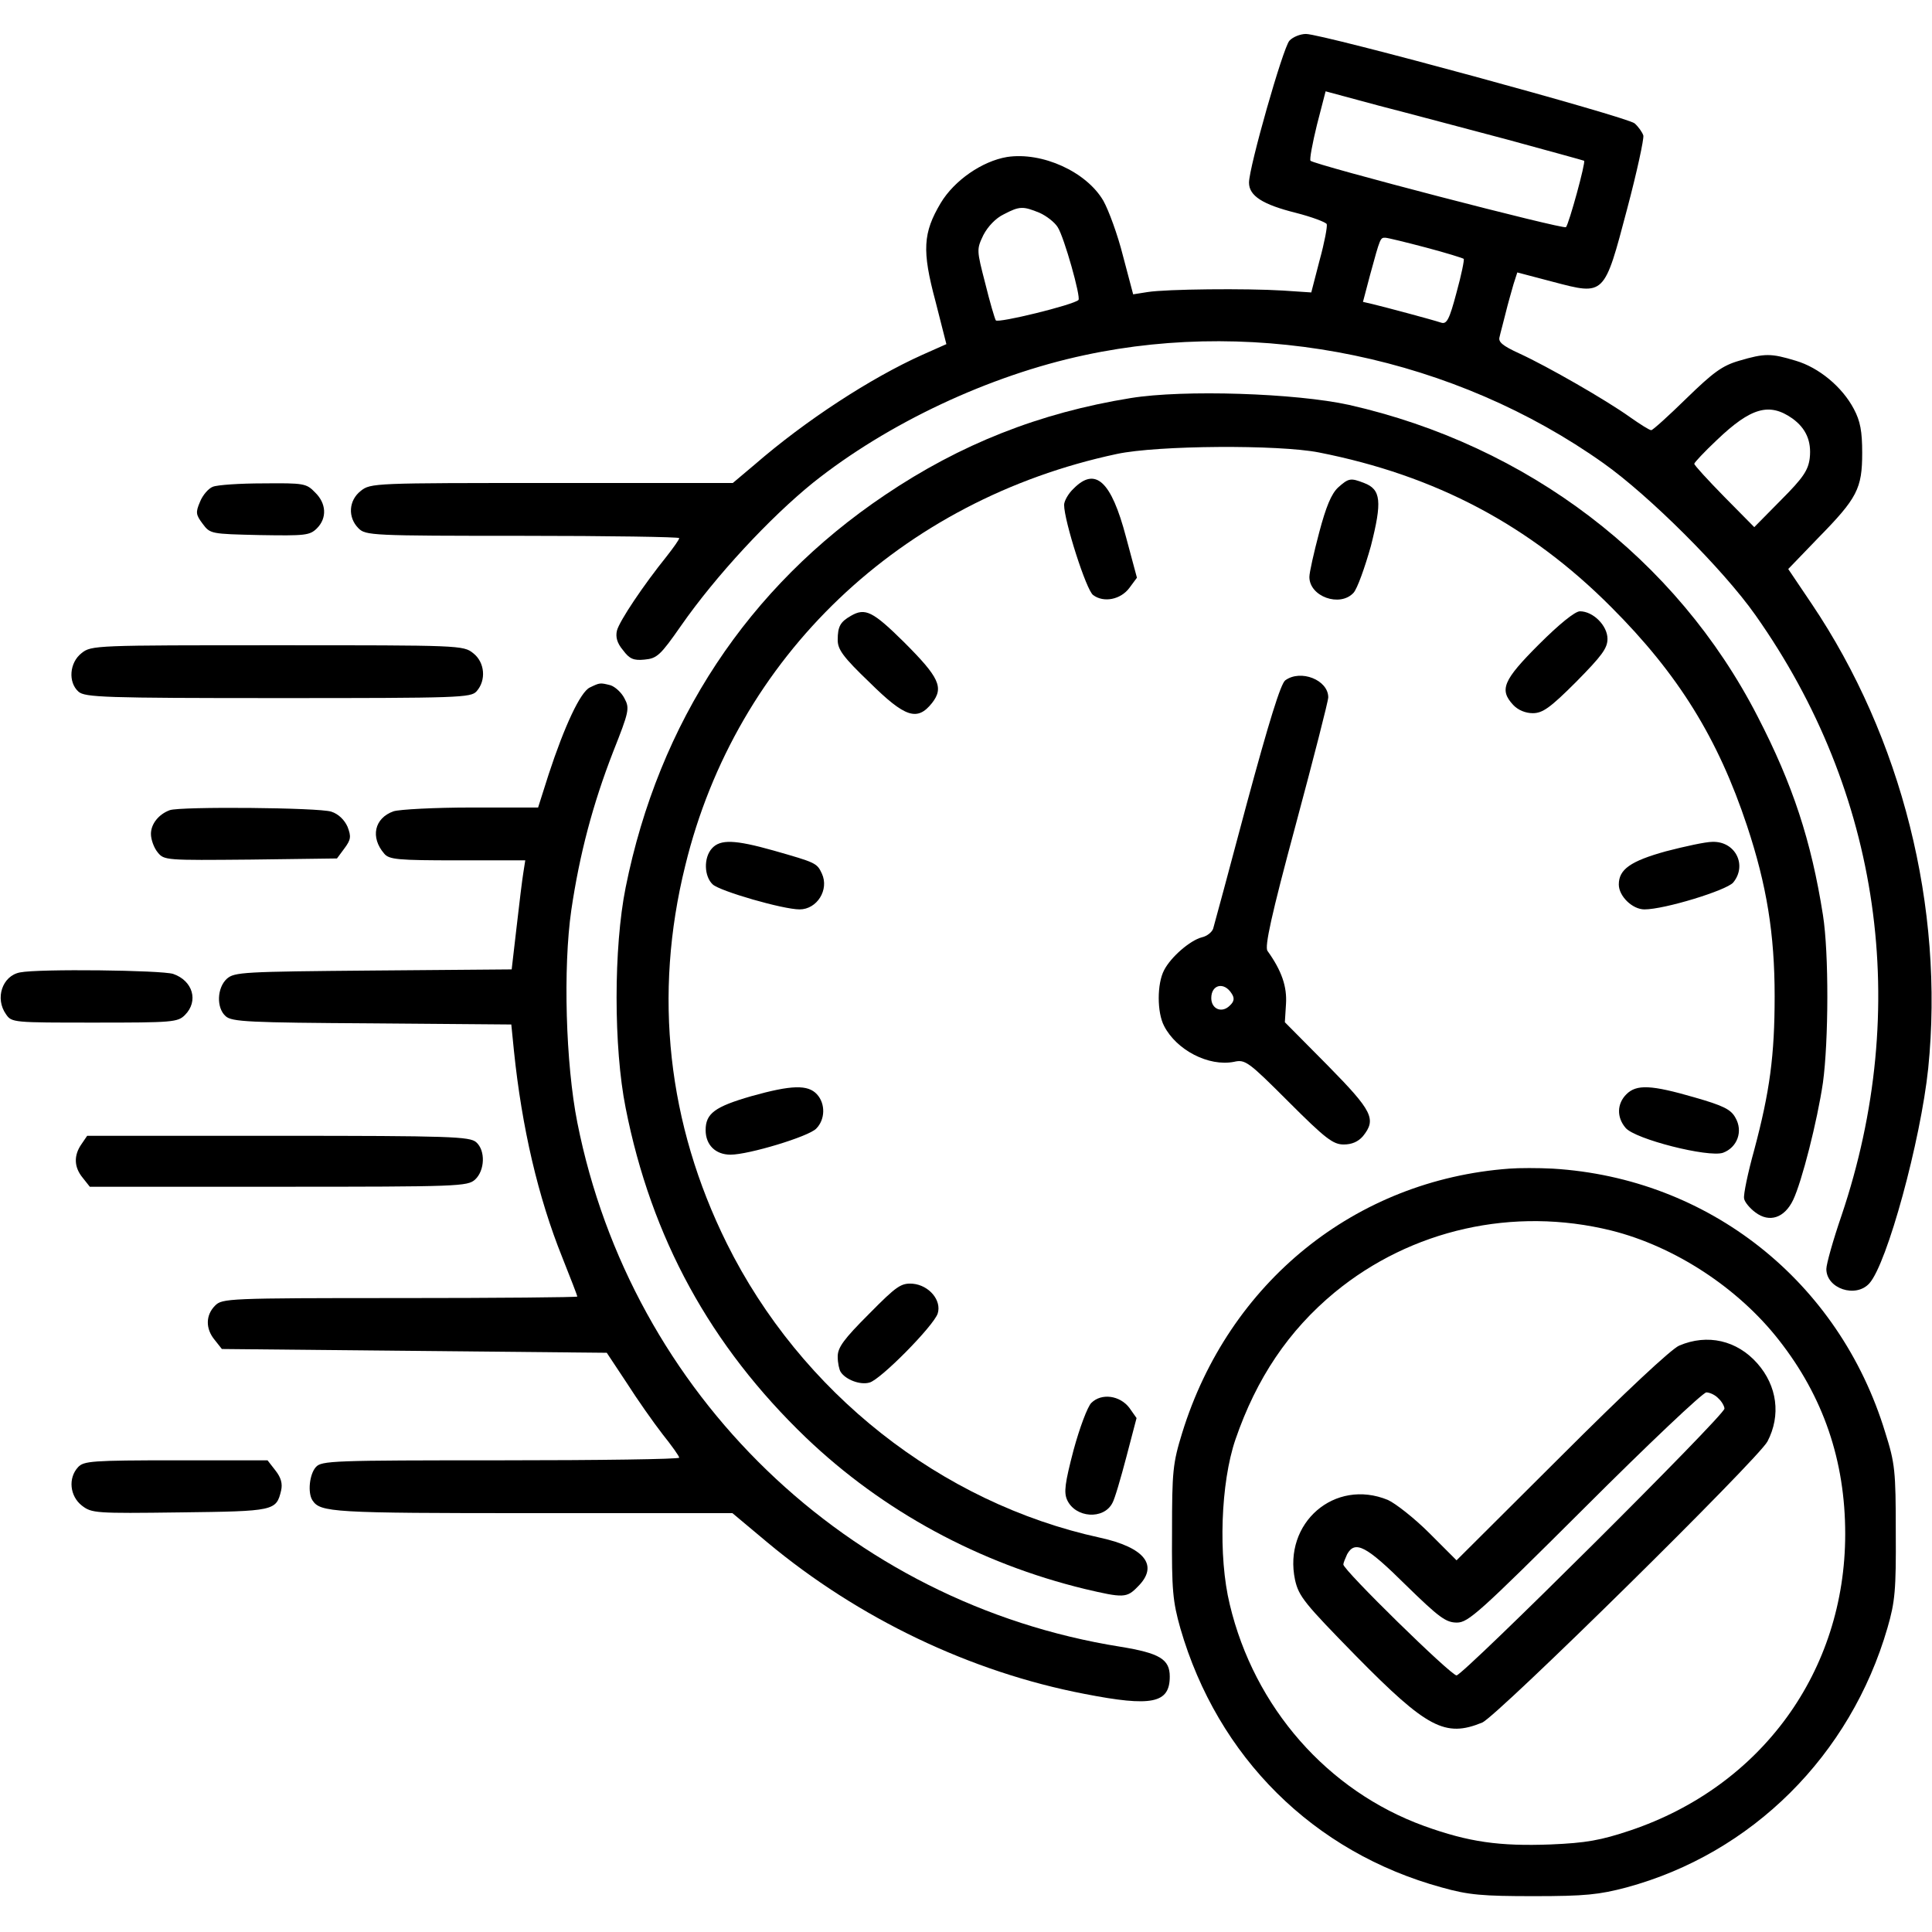
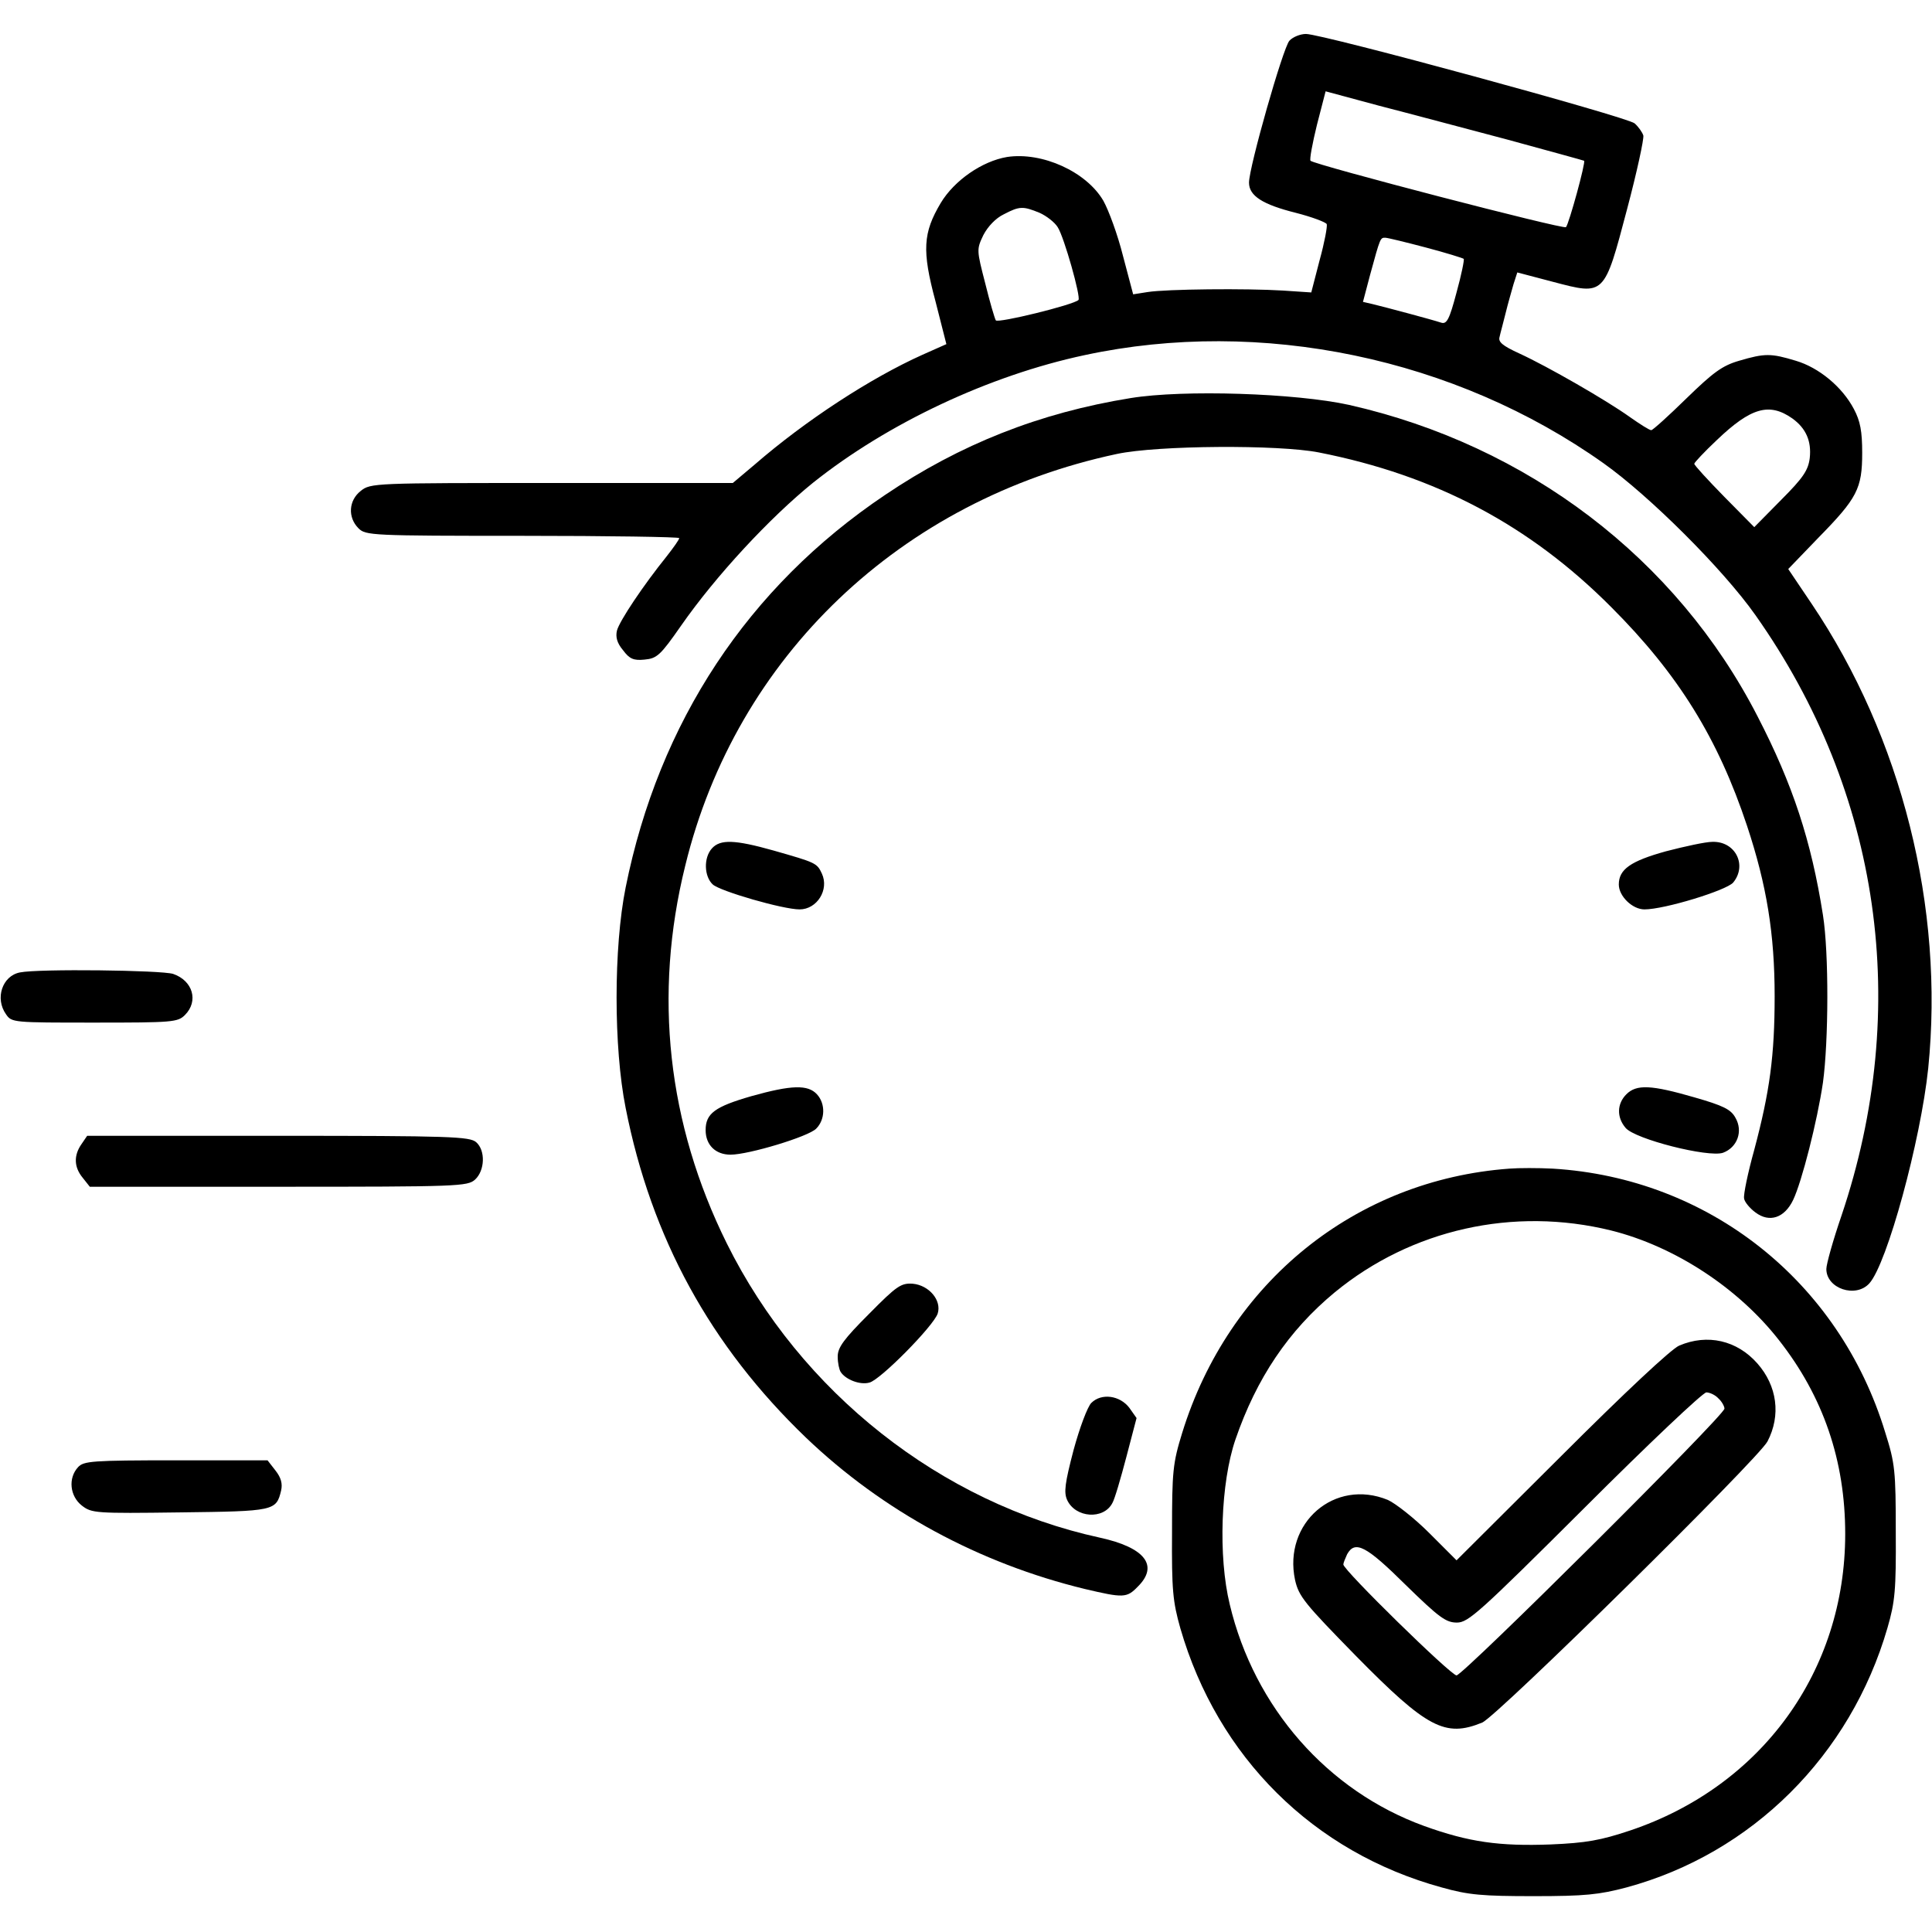
<svg xmlns="http://www.w3.org/2000/svg" width="682.667" height="682.667" version="1.0" viewBox="0 0 512 512">
  <path d="M341.7 10.8C340 12.7 331 44.3 331 48.4c0 3.5 3.6 5.8 12.4 8 4.3 1.1 8 2.5 8.2 3 .2.6-.6 4.9-1.9 9.6l-2.2 8.5-7.5-.5c-9.7-.6-30.9-.4-35.9.4l-3.8.6-2.7-10.2c-1.4-5.6-3.8-12.1-5.2-14.6-4.5-7.7-16.2-13-25.5-11.6-6.6 1.1-14 6.2-17.6 12.2-4.7 7.9-5 12.6-1.4 26l2.9 11.4-6.3 2.8c-13.8 6.2-31 17.4-44.6 29.2l-5.7 4.8h-48c-47 0-48 0-50.6 2.1-3.2 2.5-3.5 7-.6 9.9 1.9 1.9 3.3 2 43.5 2 22.8 0 41.5.3 41.5.6 0 .4-1.5 2.5-3.3 4.8-6.2 7.7-12.5 17.1-13.2 19.7-.4 1.7 0 3.3 1.6 5.2 1.7 2.3 2.8 2.8 5.7 2.5 3.3-.3 4.2-1.1 9.7-9 9.2-13.2 23.5-28.6 35-37.9 19.7-15.7 46.6-28.4 72-33.8 46.6-10 98.1.7 137.5 28.7 12.1 8.6 31.6 28 40.2 40.2 33.2 47 41.4 104.1 22.8 159.2-2.2 6.4-4 12.8-4 14.1 0 5.2 7.8 7.8 11.4 3.8 4.7-5.2 13.6-37.8 15.6-57 4.3-42.6-7-87.6-30.9-123.1l-6.2-9.2 7.9-8.2c10.4-10.6 11.7-13.1 11.7-22.6 0-5.7-.5-8.4-2.2-11.6-3.1-5.9-9.3-11-15.4-12.8-6.6-2-8.2-2-15 0-4.5 1.3-6.9 3.1-14 10-4.7 4.6-8.9 8.4-9.3 8.4-.5 0-3-1.6-5.7-3.5-6.3-4.5-21.8-13.4-29.2-16.8-4.6-2.1-5.7-3.1-5.3-4.4.2-1 1-3.8 1.6-6.3.6-2.5 1.6-5.9 2.1-7.7l1-3.1 9.5 2.5c13.7 3.6 13.5 3.8 19.6-19.3 2.6-9.8 4.5-18.6 4.3-19.5-.3-.9-1.3-2.3-2.3-3.2C431.3 31 350.5 9 346.1 9c-1.5 0-3.5.8-4.4 1.8zM399.5 37c11 3 20.1 5.5 20.3 5.6.5.3-4 16.7-4.8 17.6-.5.7-66.6-16.5-67.7-17.6-.3-.3.5-4.6 1.7-9.5l2.3-8.9 14.1 3.8c7.8 2 23.1 6.1 34.1 9zm-124 19.4c1.8.8 4 2.5 4.8 3.8 1.7 2.6 6.2 18.6 5.5 19.3-1.3 1.3-21.3 6.2-21.9 5.4-.3-.5-1.6-4.9-2.8-9.8-2.3-8.9-2.3-9-.5-12.8 1.2-2.3 3.3-4.5 5.4-5.5 4.2-2.2 5.1-2.2 9.5-.4zm102.4 9.2c5.3 1.4 9.8 2.8 10 3 .2.2-.6 4.2-1.9 8.9-1.9 7.2-2.6 8.5-4.1 8-2.4-.8-14.8-4.1-18.1-4.9l-2.6-.6 1.9-7.2c2.7-9.9 2.7-9.8 4-9.8.6 0 5.5 1.2 10.8 2.6zm97.1 45.3c3.6 2.6 5.1 6 4.6 10.5-.4 3.2-1.7 5.2-7.6 11.1l-7.1 7.2-8-8.1c-4.3-4.4-7.9-8.3-7.9-8.7 0-.3 2.7-3.2 6-6.3 9-8.6 13.9-10 20-5.7z" />
  <path d="M299.6 105.5c-24.1 3.9-45.1 12.2-65.1 25.7-36.3 24.4-59.9 60.2-68.7 104-3.2 15.9-3.2 42.4 0 58.4 6.8 34.5 22.5 63.1 47.8 87.4 20.4 19.5 45.9 33.3 73.9 40.1 10.2 2.4 11.1 2.4 14-.6 5.7-5.6 1.9-10.4-10-13-42.2-9.2-79.3-38.5-98.9-78-15.7-31.7-19.5-65.8-11-100.1 13.5-55.4 57.1-96.9 114.4-109.1 10.8-2.3 42.8-2.5 53.5-.4 31 6.1 55.9 19.3 77.5 41 17.8 17.8 28.3 34.8 36 58 5.2 15.7 7.3 28.6 7.3 45.1 0 15.8-1.3 25.3-5.4 40.7-1.7 6.1-2.9 11.9-2.7 12.9.1.9 1.5 2.6 3 3.7 3.7 2.8 7.7 1.5 10-3.3s6.4-20.9 7.9-31.1c1.5-11 1.6-34.3 0-44.4-3.1-19.7-8-34.6-17.3-52.6-21.5-41.9-61-71.9-108.3-82.6-14.1-3.1-43.8-4.1-57.9-1.8z" />
-   <path d="M284.5 129.5c-1.4 1.3-2.5 3.3-2.5 4.3 0 4.2 5.9 22.7 7.7 23.9 2.8 2.1 7.3 1.2 9.6-1.9l2-2.7-2.9-10.8c-3.9-14.8-8.1-18.7-13.9-12.8zM354.6 129.2c-1.8 1.7-3.2 5.1-5 11.9-1.4 5.3-2.6 10.6-2.6 11.8 0 5.2 8.1 8.1 11.7 4.2 1-1.1 3-6.7 4.6-12.4 3-11.8 2.7-15-1.8-16.7-3.6-1.4-4.1-1.3-6.9 1.2zM56.4 129c-1.1.4-2.7 2.2-3.4 4-1.2 2.8-1.1 3.4.7 5.8 2 2.7 2.2 2.7 15.1 3 12.1.2 13.3.1 15.2-1.8 2.7-2.7 2.5-6.6-.5-9.5-2.3-2.4-3-2.5-13.7-2.4-6.2 0-12.2.4-13.4.9zM225.5 163.2c-2.8 1.6-3.5 2.8-3.5 6.4 0 2.5 1.4 4.5 8.4 11.2 9.5 9.4 12.7 10.4 16.6 5.5 3.2-4.1 1.9-6.8-7.4-16.1-8.3-8.2-10.3-9.2-14.1-7zM407.8 170.8c-9.5 9.5-10.5 12-6.8 16 1.3 1.4 3.3 2.2 5.2 2.2 2.6 0 4.6-1.4 11.5-8.3 6.8-6.9 8.3-8.9 8.3-11.4 0-3.5-3.8-7.3-7.3-7.3-1.3 0-5.5 3.4-10.9 8.8zM21.6 173.1c-3.2 2.5-3.6 7.7-.8 10.2 1.7 1.5 6.8 1.7 52.9 1.7 48.1 0 51.1-.1 52.6-1.8 2.6-2.9 2.2-7.7-.9-10.1-2.6-2.1-3.6-2.1-51.9-2.1s-49.3 0-51.9 2.1zM340.6 180.3c-1.2.9-4.3 10.9-10.2 32.7-4.6 17.3-8.6 32.1-8.9 33.1-.3.9-1.6 2-3 2.3-3.1.8-8.2 5.2-10 8.7-1.9 3.6-1.9 11.2 0 14.8 3.3 6.4 11.8 10.8 18.5 9.5 3-.7 3.8-.1 14.5 10.6 9.8 9.8 11.8 11.3 14.6 11.3 2.1 0 3.8-.7 5.1-2.2 3.6-4.5 2.6-6.6-9.4-18.8l-11.3-11.4.3-4.8c.3-4.6-1.1-8.8-4.9-14.1-.8-1.1 1-9.4 7.5-33.5 4.7-17.5 8.6-32.7 8.6-33.7 0-4.6-7.3-7.5-11.4-4.5zm-14.2 83c.8 1.2.7 2.1-.5 3.2-2.1 2.1-4.9.9-4.9-2 0-3.6 3.4-4.4 5.4-1.2zM156.3 182.2c-2.5 1.2-6.7 10.2-10.9 23l-2.8 8.8h-17.7c-9.7 0-19 .5-20.6 1-5.1 1.8-6.2 6.9-2.5 11.2 1.3 1.6 3.6 1.8 19.5 1.8h17.9l-.5 3.2c-.3 1.8-1.1 8.3-1.8 14.5l-1.3 11.2-36.7.3c-34.5.3-36.8.4-38.8 2.2-2.6 2.4-2.8 7.7-.3 9.9 1.6 1.5 6.2 1.7 38.8 1.9l36.9.3.7 7c2.1 20.3 6.4 38.8 12.8 54.7 2.2 5.5 4 10.2 4 10.4 0 .2-21.1.4-47 .4-45.7 0-47.1.1-49 2-2.5 2.5-2.6 6.1-.1 9.1l1.9 2.4 51 .5 51 .5 5.3 8c2.8 4.4 7.1 10.5 9.5 13.6 2.4 3 4.4 5.8 4.4 6.2 0 .4-21.3.7-47.3.7-44.6 0-47.5.1-49 1.8-1.7 1.9-2.2 6.8-.9 8.8 2.1 3.2 5.2 3.4 58.2 3.4h53.1l9.2 7.7c24.2 20.2 53.9 34.4 84.1 40.2 17.9 3.5 22.6 2.5 22.6-4.6 0-4.6-2.7-6.2-13.1-7.9-72.2-11.5-129.6-66.9-143.9-138.9-3.1-15.6-3.8-41.1-1.6-56.3 2.2-14.9 5.7-28.1 11.1-42 4.2-10.6 4.4-11.5 3-14.1-.8-1.6-2.5-3.1-3.7-3.5-2.8-.7-2.8-.7-5.5.6zM45 214.7c-3 1.1-5 3.7-5 6.3 0 1.5.8 3.7 1.8 4.9 1.7 2.1 2.2 2.1 24.6 1.9l22.9-.3 2-2.7c1.7-2.3 1.8-3.1.8-5.7-.8-1.8-2.4-3.4-4.3-4-3.2-1.1-40-1.4-42.8-.4z" />
  <path d="M188.7 224.8c-2.3 2.5-2.1 7.5.2 9.6 2 1.8 18.6 6.6 23 6.6 4.6 0 7.9-5.2 5.9-9.5-1.3-2.8-1.6-2.9-12.8-6.1-10.3-2.9-14.1-3-16.3-.6zM441.5 225.6c-9.4 2.6-12.5 4.8-12.5 8.8 0 3.1 3.6 6.6 6.8 6.6 5.3 0 21.6-5 23.5-7.1 3.8-4.6.6-11-5.5-10.8-1.8 0-7.3 1.2-12.3 2.5zM5.3 257.7c-4.7.9-6.7 6.9-3.7 11.1 1.5 2.2 1.9 2.2 23.5 2.2 20.6 0 22-.1 23.9-2 3.7-3.7 2.1-9.1-3.1-10.9-3.1-1-35.6-1.4-40.6-.4zM199.1 290.5c-9.7 2.8-12.1 4.6-12.1 9 0 3.9 2.6 6.5 6.6 6.5 4.8 0 20.7-4.8 22.7-6.9 2.4-2.4 2.5-6.6.2-9.1-2.4-2.6-6.7-2.5-17.4.5zM431 290c-2.5 2.5-2.6 6.1-.2 8.9 2.5 3 21.9 7.9 25.8 6.6 3.8-1.4 5.4-5.7 3.3-9.3-1.2-2.2-3.2-3.2-10.9-5.4-11.4-3.3-15.3-3.5-18-.8zM21.6 303.2c-2.1 3-2 6.1.3 8.9l1.9 2.4h50c47.8 0 50.1-.1 52.1-1.9 2.6-2.4 2.8-7.7.3-9.9-1.7-1.5-6.8-1.7-52.5-1.7H23.1l-1.5 2.2zM400 309.7c-40.9 3-74.4 30.2-86.7 70-2.5 8.1-2.7 10.2-2.7 26.3-.1 15.4.2 18.4 2.2 25.5 9.9 34.2 35.3 59.4 69.3 68.7 7.1 2 10.8 2.3 24.4 2.3 13.6 0 17.3-.4 24.5-2.3 33.3-9 59.4-35 69.2-68.8 2-6.9 2.3-10 2.2-25.4 0-16.2-.2-18.2-2.8-26.4-12.2-40.1-46.8-67.4-88.1-69.9-3.8-.2-9-.2-11.5 0zm27 16.4c16.8 4.2 33.6 15.2 44.4 29 11.8 15 17.6 32 17.6 51.4 0 36.4-22.2 66.9-57 78.6-7.8 2.6-11.6 3.3-21.1 3.7-13.5.5-21.6-.6-33.5-4.9-25.6-9.3-45-31.4-51.5-58.7-3.1-12.7-2.4-32.3 1.5-43.7 5.6-16.3 14.1-28.9 26.3-39 20.3-16.7 47.4-22.8 73.3-16.4z" />
  <path d="M445 356.6c-2.1.9-14.4 12.4-31.2 29.2L386 413.5l-7.2-7.2c-4-4-9-7.9-11-8.8-14.1-5.8-27.8 6.1-24.6 21.2 1 4.4 2.5 6.2 16.2 20.2 18.8 19.1 23.6 21.6 33.4 17.6 4-1.7 73.2-69.9 75.6-74.5 3.6-6.9 2.6-14.7-2.7-20.7-5.4-6.1-13.2-7.9-20.7-4.7zm10.4 14c.9.8 1.6 2.1 1.6 2.7 0 1.8-69.3 70.7-71 70.7-1.5 0-30-27.9-30-29.4 0-.4.5-1.6 1-2.7 2.1-3.8 5.1-2.2 15.5 8.1 8.9 8.7 10.7 10 13.6 10 3 0 5.9-2.6 33.9-30.5 16.8-16.8 31.3-30.5 32.2-30.5.9 0 2.4.7 3.2 1.6zM230.3 348.2c-6.7 6.7-8.3 8.9-8.3 11.3 0 1.7.4 3.5.8 4.1 1.3 2 5.1 3.5 7.6 2.8 2.9-.7 17-15 18.1-18.3 1.1-3.5-2.3-7.5-6.6-7.9-3.1-.2-4.2.5-11.6 8zM289.2 371.8c-1 1-3.1 6.6-4.7 12.5-2.3 8.8-2.6 11.2-1.7 13.2 2.2 4.8 9.7 5.3 12 .8.6-1 2.2-6.5 3.7-12.2l2.7-10.3-1.9-2.7c-2.5-3.3-7.4-4-10.1-1.3zM20.7 388.8c-2.7 2.9-2.2 7.7 1 10.2 2.6 2 3.5 2.1 26 1.8 25.1-.3 25.5-.4 26.8-5.8.4-1.8 0-3.4-1.5-5.3l-2.1-2.7H46.6c-22.3 0-24.4.2-25.9 1.8z" />
</svg>